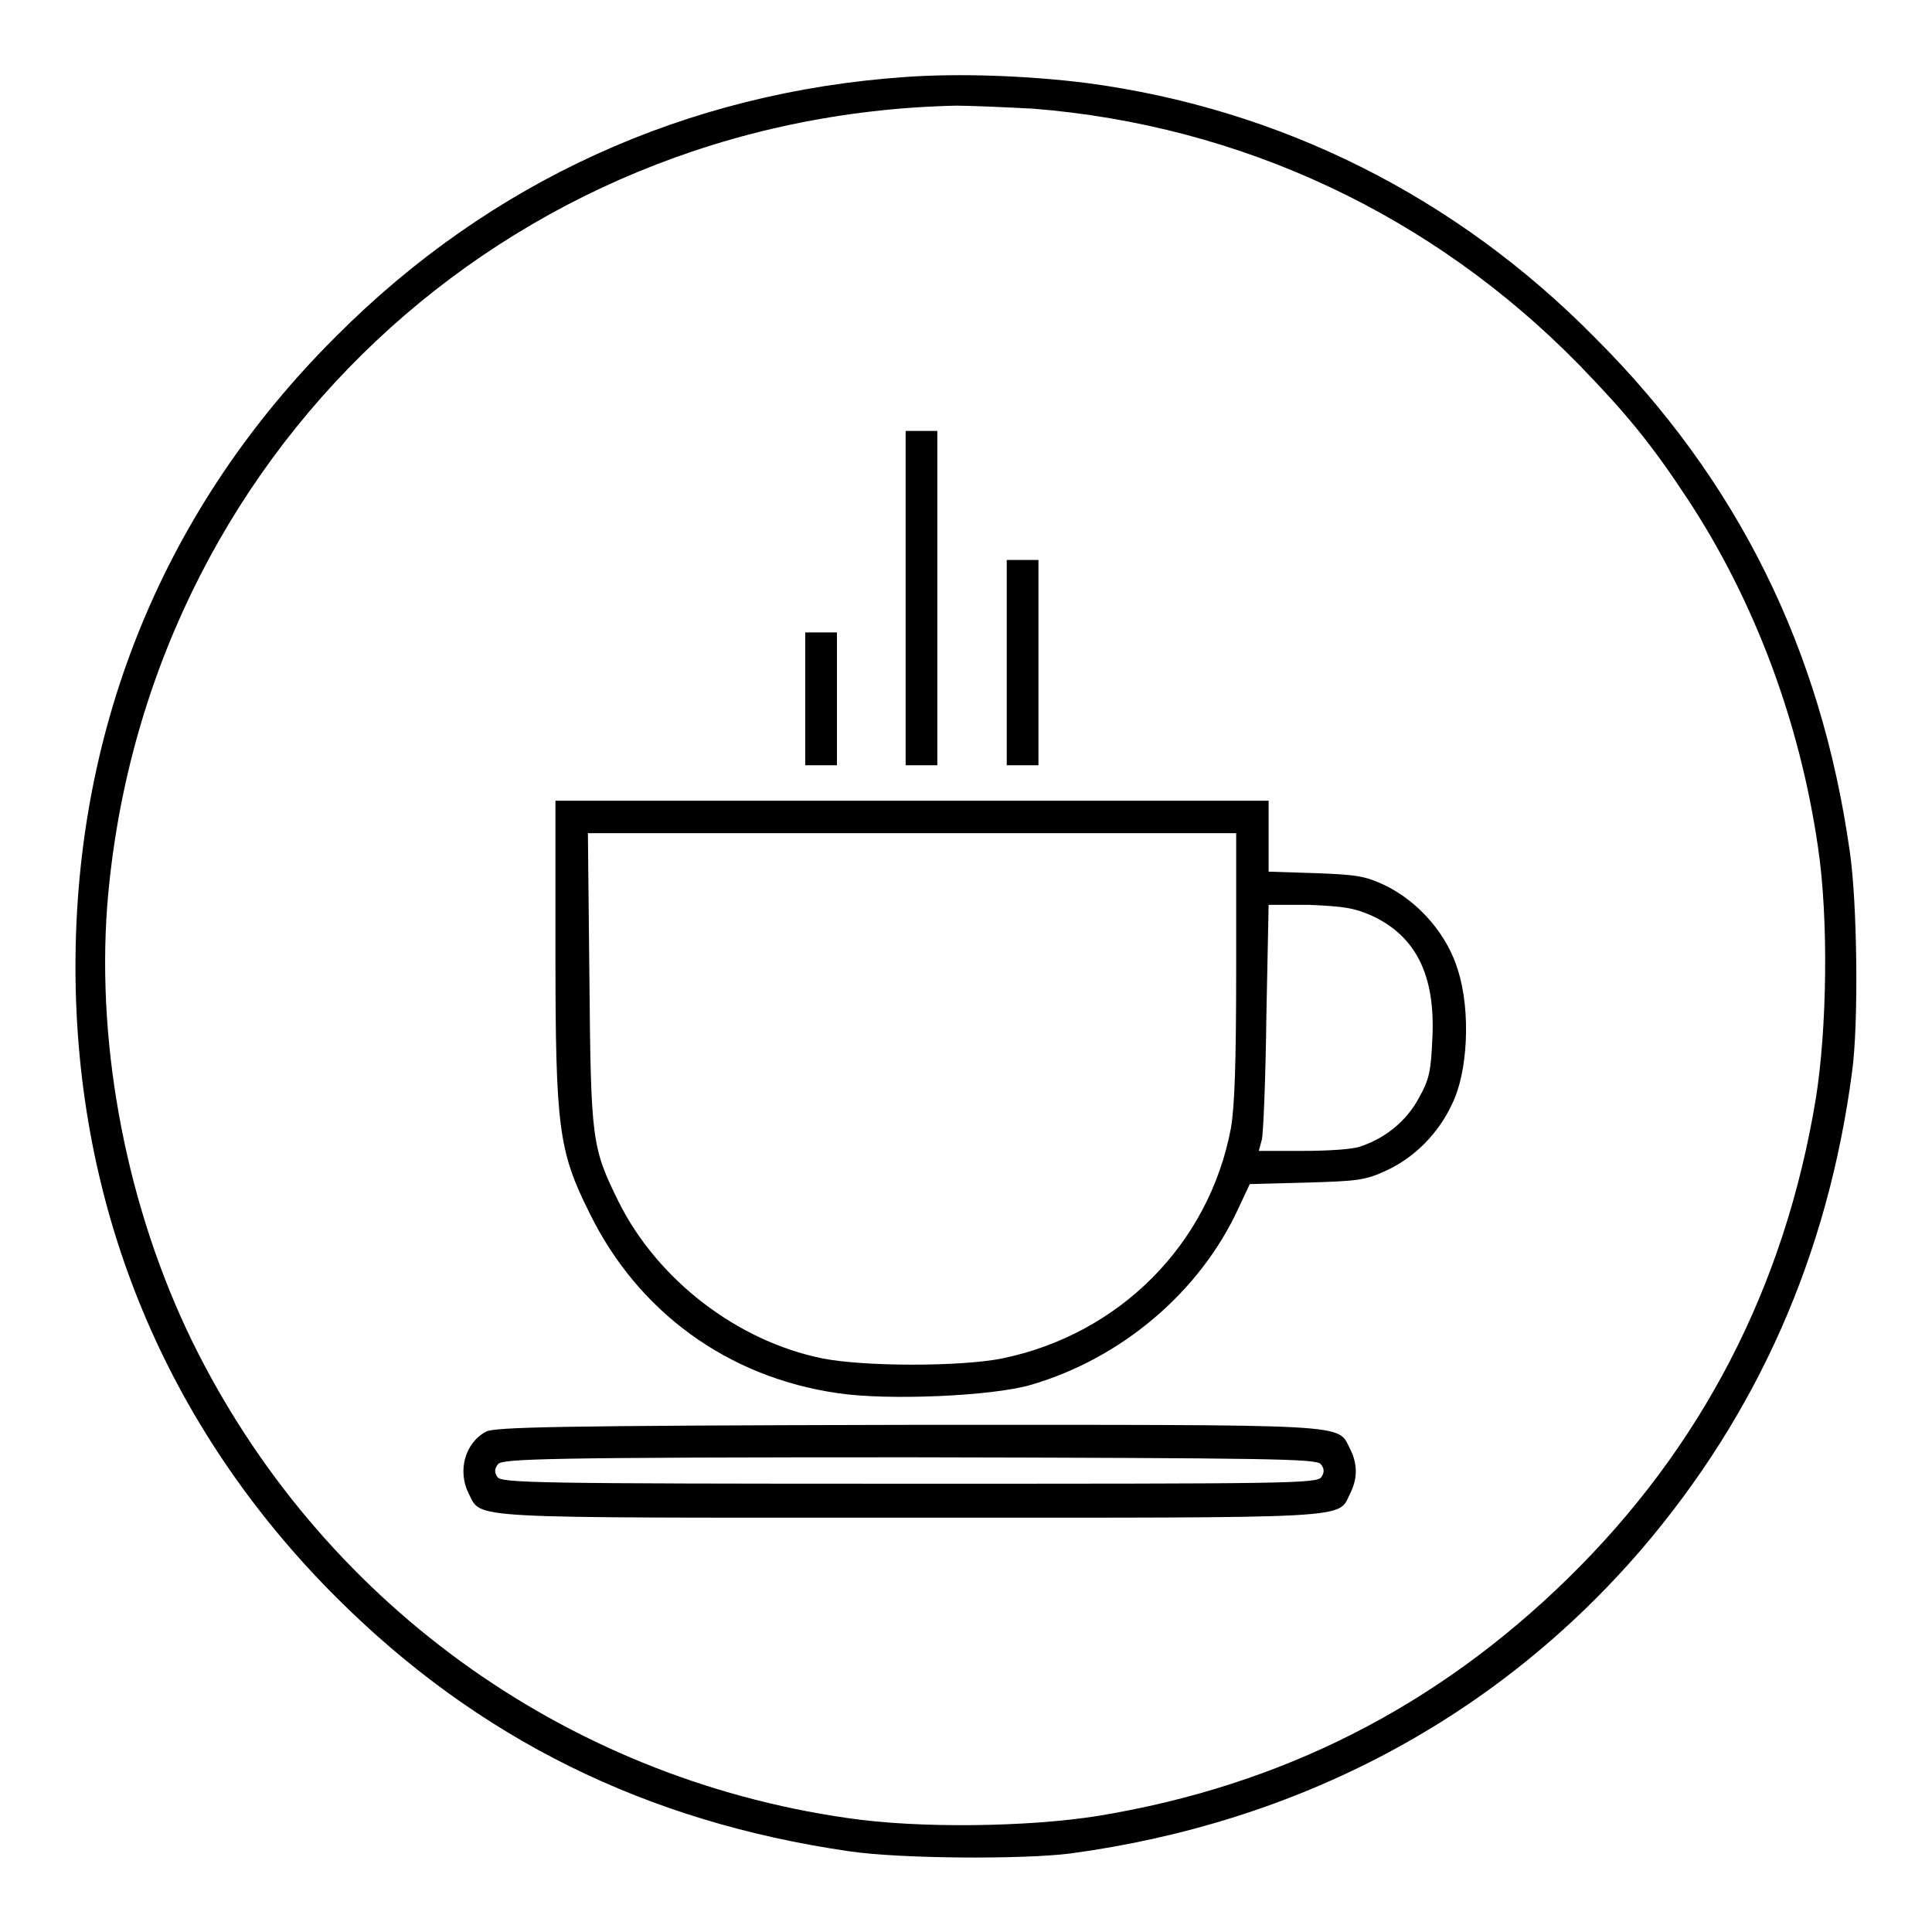
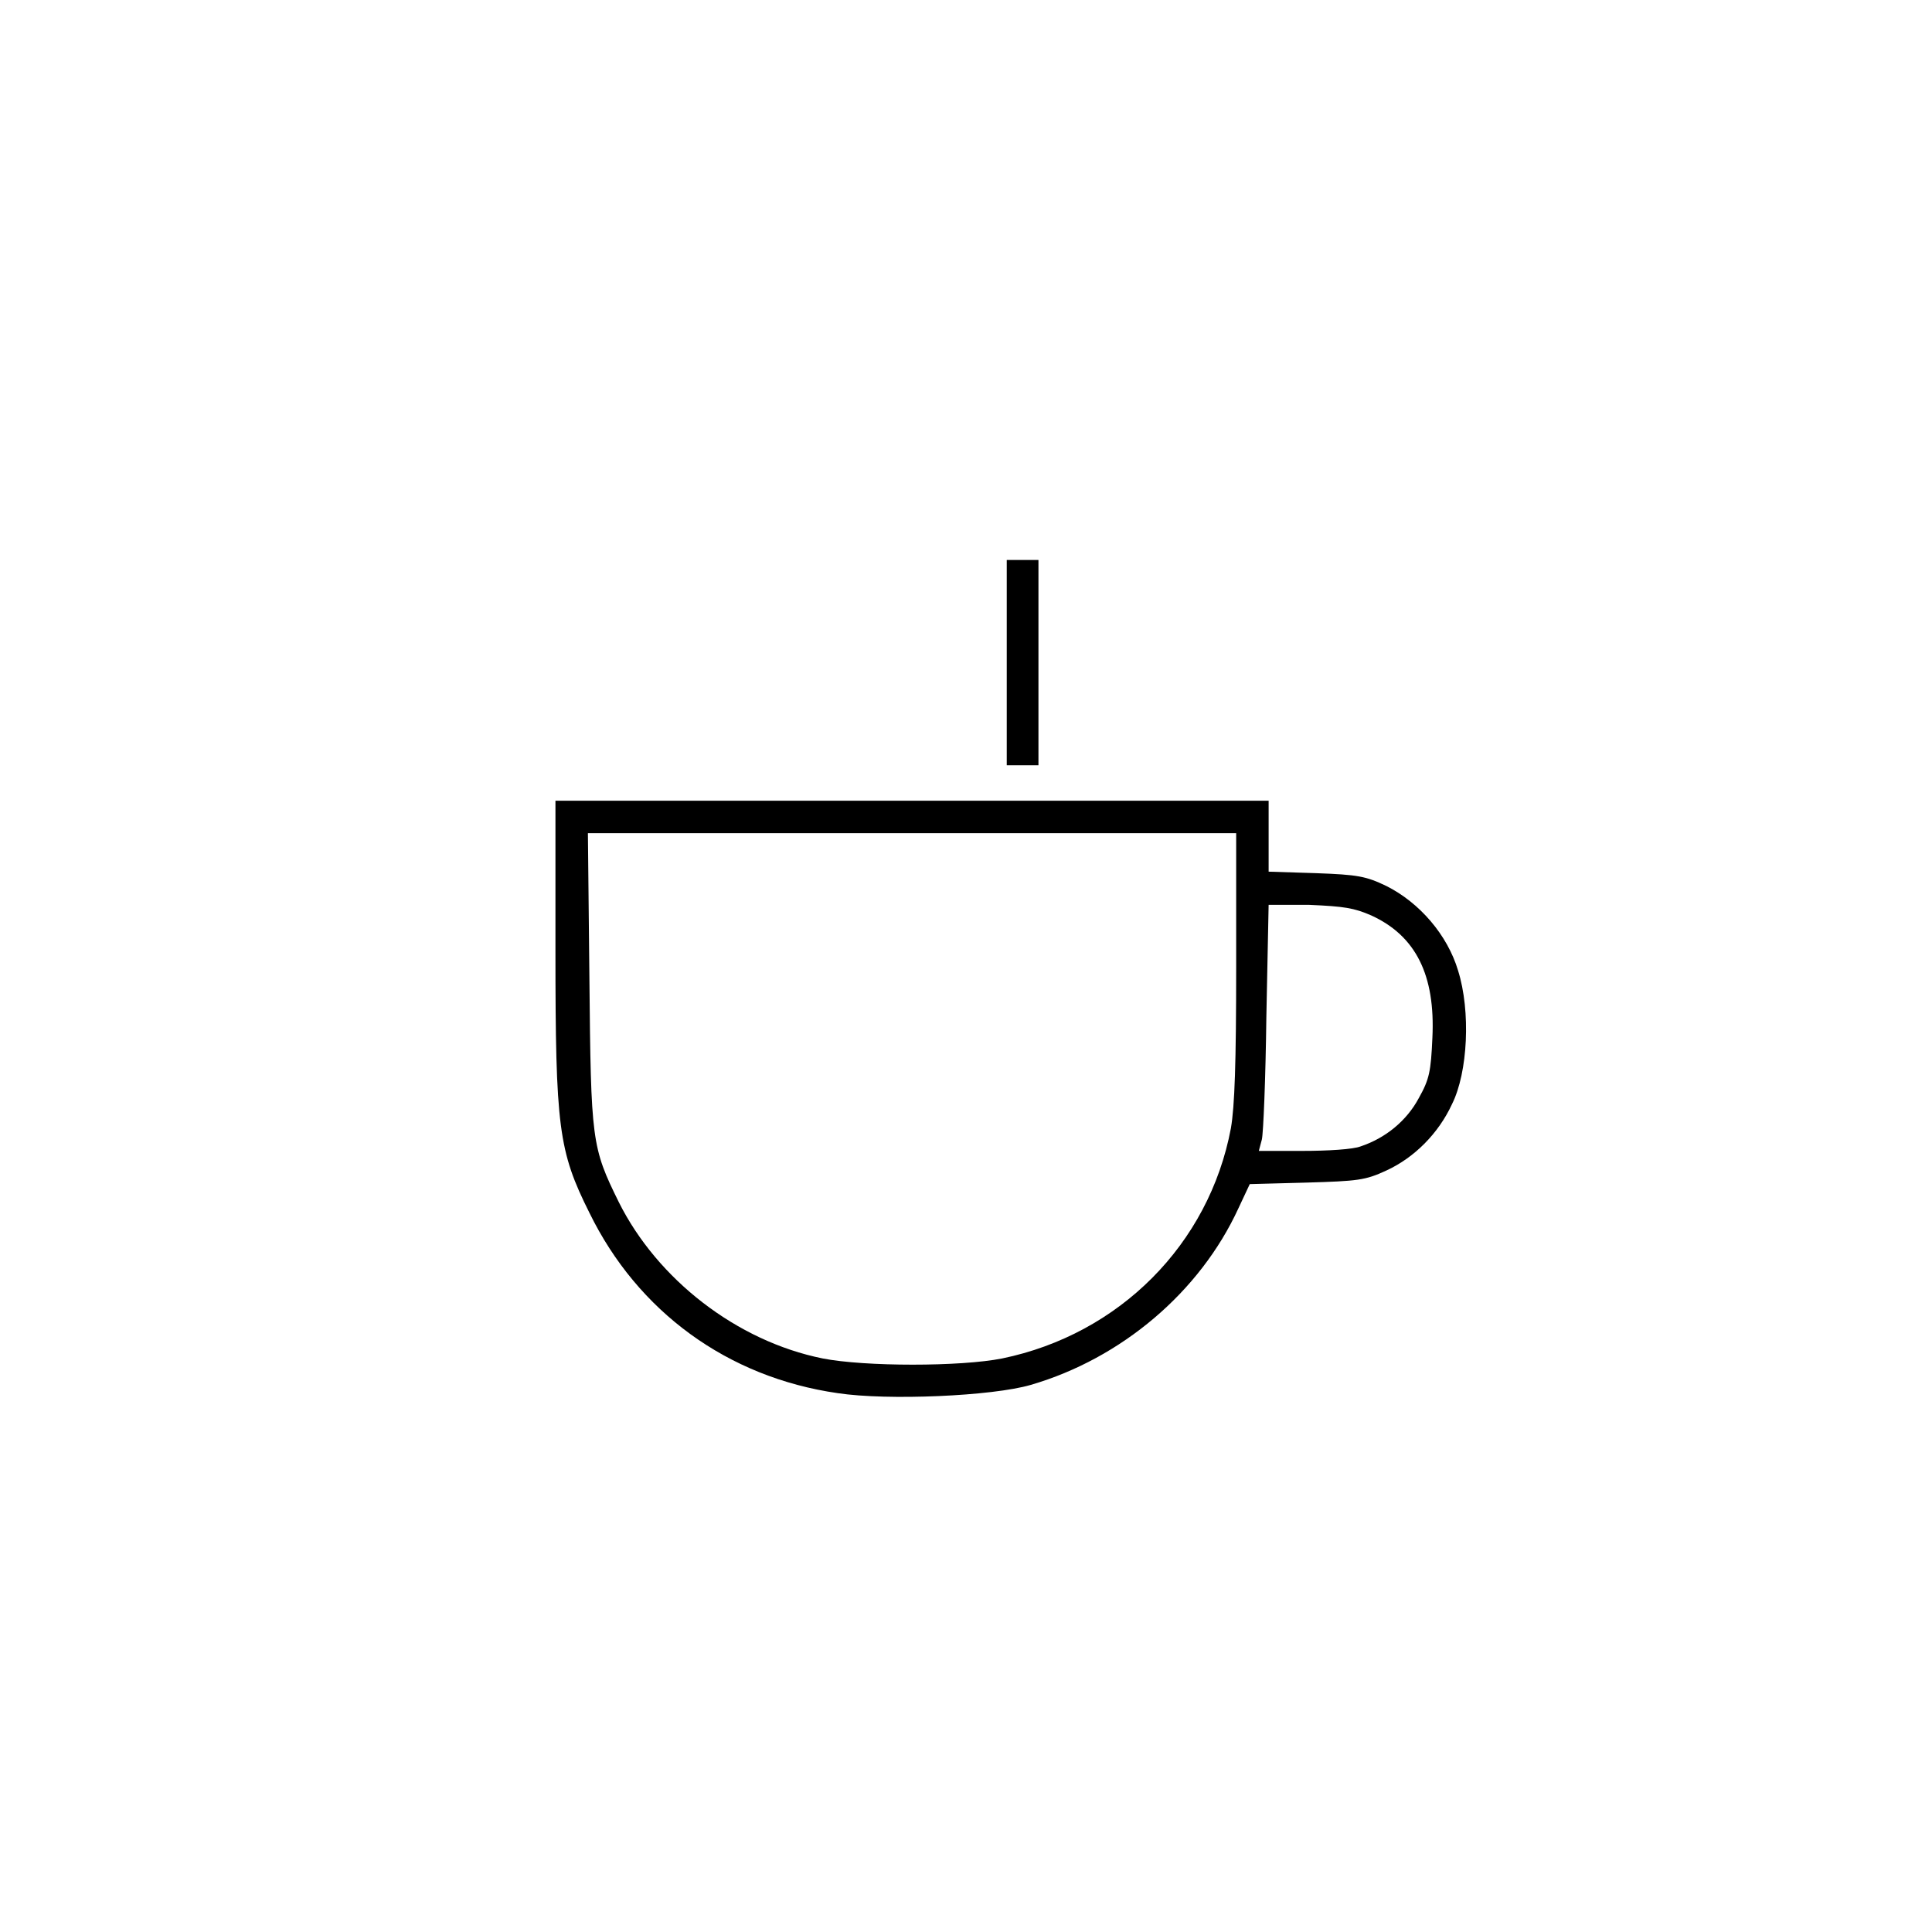
<svg xmlns="http://www.w3.org/2000/svg" version="1.1" x="0px" y="0px" viewBox="0 0 256 256" enable-background="new 0 0 256 256" xml:space="preserve">
  <g>
    <g>
      <g>
-         <path fill="#000000" d="M120,10.2C91,12.2,65,24,44.5,44.6C21.9,67.1,10,96,10,128.1c0,32.1,12,61,34.5,83.5c18.8,18.8,41.1,29.8,68,33.7c6.7,1,22.9,1.1,29.3,0.3c30.4-4.1,56.5-18,75.7-40.3c15.4-18,24.7-39,27.9-63.2c0.9-6.4,0.7-22.6-0.3-29.3c-3.8-26.9-14.9-49.2-33.7-68C192.9,26,169.6,14.4,144,11C136,10,127,9.7,120,10.2z M136.9,14.4c27.6,2.2,52.9,14.1,72.3,33.9c6.3,6.5,9.6,10.5,14.4,17.8c8.9,13.5,14.9,29.6,17.3,46.2c1.4,9.4,1.2,24-0.3,33.3c-4.1,24.9-15.1,46.2-32.9,63.6c-17.4,17-37.9,27.4-62.1,31.4c-9.3,1.5-23.9,1.7-33.3,0.3c-37.7-5.4-70-28.9-86.8-63.1c-8.6-17.6-12.7-38.6-11.3-57.7C18.9,60.6,66.9,15.3,126.7,14C128.5,14,133.1,14.2,136.9,14.4z" />
-         <path fill="#000000" d="M120,79.3v22.1h2.1h2.1V79.3V57.1h-2.1H120V79.3z" />
        <path fill="#000000" d="M133.4,87.8v13.6h2.1h2.1V87.8V74.2h-2.1h-2.1V87.8z" />
-         <path fill="#000000" d="M106.7,92.6v8.8h2.1h2.1v-8.8v-8.8h-2.1h-2.1V92.6z" />
        <path fill="#000000" d="M73.6,126c0,23.4,0.4,26.5,4.5,34.7c6.4,13.1,18.3,21.8,32.9,23.9c6.6,1,20.5,0.4,25.6-1.1c12-3.5,22.4-12.3,27.5-23.4l1.5-3.2l7.5-0.2c6.8-0.2,7.8-0.3,10.6-1.6c3.7-1.7,6.9-4.9,8.7-8.8c2.1-4.2,2.5-12.3,0.8-17.7c-1.4-4.7-5.1-9-9.5-11.2c-2.7-1.3-3.8-1.5-9.3-1.7l-6.3-0.2v-4.7v-4.7h-47.2H73.6V126z M163.8,128c0,12.9-0.2,18.6-0.7,21.5c-2.9,15.4-14.8,27.3-30.3,30.5c-5.5,1.1-18.2,1.1-23.8,0c-11.4-2.3-21.9-10.5-27-20.7c-3.6-7.3-3.7-8.1-3.9-29.6l-0.2-19.3h42.9h43V128z M181.7,121.3c5.9,2.7,8.5,7.9,8.1,16.2c-0.2,4.5-0.4,5.5-1.8,8c-1.6,3-4.4,5.3-7.7,6.4c-1,0.4-4.4,0.6-7.7,0.6h-5.8l0.4-1.5c0.2-0.8,0.5-8.1,0.6-16.3l0.3-14.8h5.4C178.1,120.1,179.4,120.3,181.7,121.3z" />
-         <path fill="#000000" d="M64.4,189.7c-2.8,1.5-3.8,5.2-2.3,8.2c1.8,3.4-1.4,3.2,58.4,3.2s56.7,0.2,58.4-3.2c1-2,1-3.9,0-5.9c-1.8-3.4,1.4-3.2-58.5-3.2C73.2,188.9,65.6,189.1,64.4,189.7z M175,194c0.5,0.6,0.5,1.1,0.1,1.7c-0.5,0.9-4.7,0.9-54.6,0.9c-49.8,0-54.1-0.1-54.6-0.9c-0.4-0.6-0.4-1.1,0.1-1.7c0.6-0.7,6.1-0.9,54.5-0.9C168.9,193.2,174.4,193.3,175,194z" />
      </g>
    </g>
  </g>
</svg>